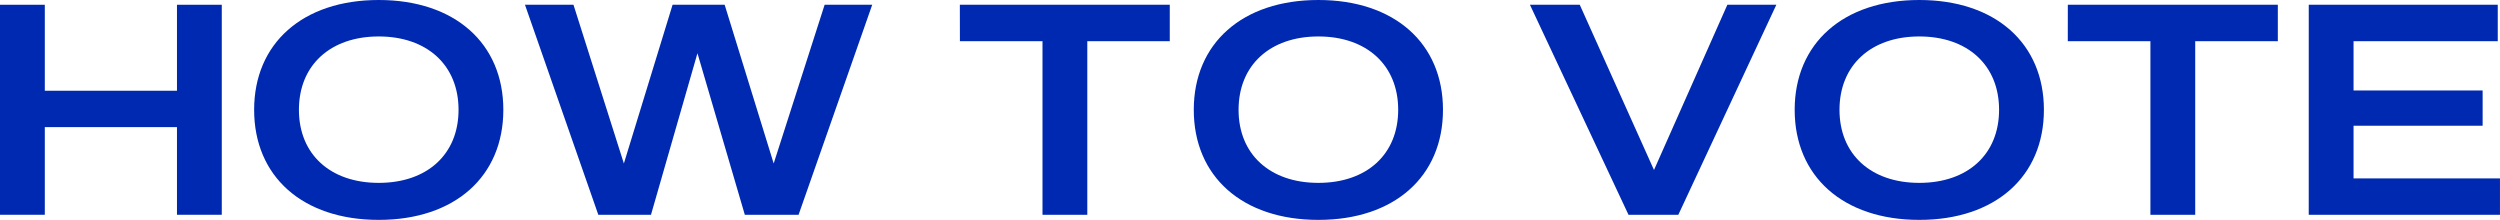
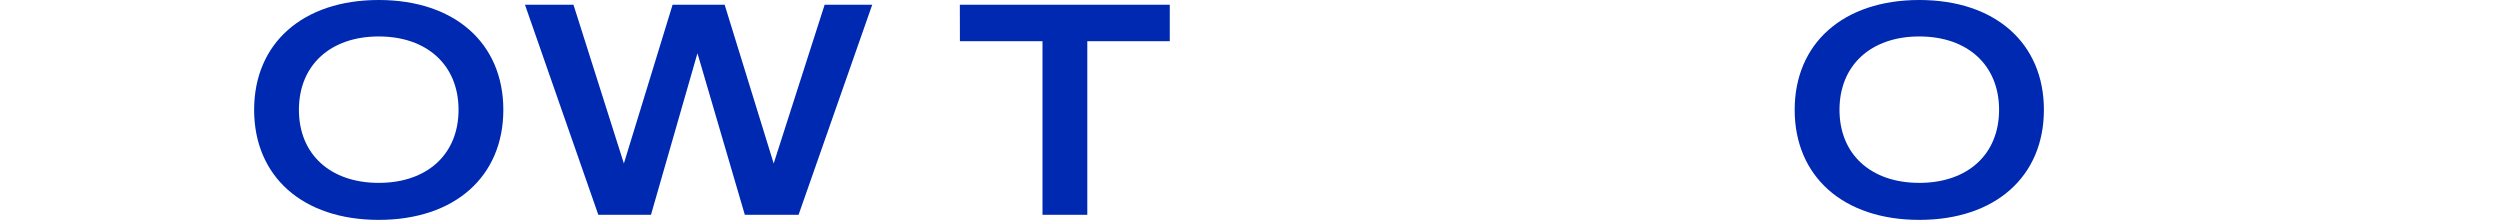
<svg xmlns="http://www.w3.org/2000/svg" width="195.3" height="17.172" viewBox="0 0 195.3 17.172">
  <g id="title-howto" transform="translate(131.766 -1085.647)">
-     <path id="パス_13278" data-name="パス 13278" d="M-131.766,1085.783h3.5v6.717h10.325v-6.717h3.5v16.406h-3.5v-6.848h-10.325v6.848h-3.5Z" transform="translate(0 0.236)" fill="#0029b2" />
    <path id="パス_13279" data-name="パス 13279" d="M-124.509,1094.224c0-5.184,3.784-8.577,9.734-8.577s9.734,3.392,9.734,8.577c0,5.206-3.784,8.6-9.734,8.6S-124.509,1099.43-124.509,1094.224Zm9.734,5.709c3.783,0,6.235-2.23,6.235-5.709s-2.451-5.729-6.235-5.729-6.235,2.251-6.235,5.729S-118.559,1099.933-114.775,1099.933Z" transform="translate(12.596 0)" fill="#0029b2" />
    <path id="パス_13280" data-name="パス 13280" d="M-112.99,1085.783l3.937,12.4,3.805-12.4h4.068l3.83,12.4,3.98-12.4h3.718l-5.753,16.406h-4.2l-3.7-12.62-3.63,12.62h-4.115l-5.729-16.406Z" transform="translate(26.024 0.236)" fill="#0029b2" />
    <path id="パス_13281" data-name="パス 13281" d="M-104.357,1085.783h16.4v2.845H-94.4v13.561h-3.5v-13.561h-6.451Z" transform="translate(47.574 0.236)" fill="#0029b2" />
-     <path id="パス_13282" data-name="パス 13282" d="M-97.677,1094.224c0-5.184,3.784-8.577,9.734-8.577s9.734,3.392,9.734,8.577c0,5.206-3.784,8.6-9.734,8.6S-97.677,1099.43-97.677,1094.224Zm9.734,5.709c3.783,0,6.235-2.23,6.235-5.709s-2.451-5.729-6.235-5.729-6.235,2.251-6.235,5.729S-91.727,1099.933-87.943,1099.933Z" transform="translate(59.169 0)" fill="#0029b2" />
-     <path id="パス_13283" data-name="パス 13283" d="M-78.387,1098.69l5.731-12.907h3.827l-7.657,16.406h-3.893l-7.7-16.406h3.893Z" transform="translate(75.831 0.236)" fill="#0029b2" />
    <path id="パス_13284" data-name="パス 13284" d="M-80.518,1094.224c0-5.184,3.786-8.577,9.736-8.577s9.734,3.392,9.734,8.577c0,5.206-3.786,8.6-9.734,8.6S-80.518,1099.43-80.518,1094.224Zm9.736,5.709c3.783,0,6.232-2.23,6.232-5.709s-2.448-5.729-6.232-5.729-6.235,2.251-6.235,5.729S-74.568,1099.933-70.782,1099.933Z" transform="translate(88.952 0)" fill="#0029b2" />
-     <path id="パス_13285" data-name="パス 13285" d="M-72.718,1085.783h16.406v2.845h-6.454v13.561h-3.5v-13.561h-6.454Z" transform="translate(102.49 0.236)" fill="#0029b2" />
-     <path id="パス_13286" data-name="パス 13286" d="M-65.838,1085.783h14.765v2.845H-62.339v3.849h10.084v2.755H-62.339v4.114H-50.9v2.843h-14.94Z" transform="translate(114.432 0.236)" fill="#0029b2" />
  </g>
</svg>